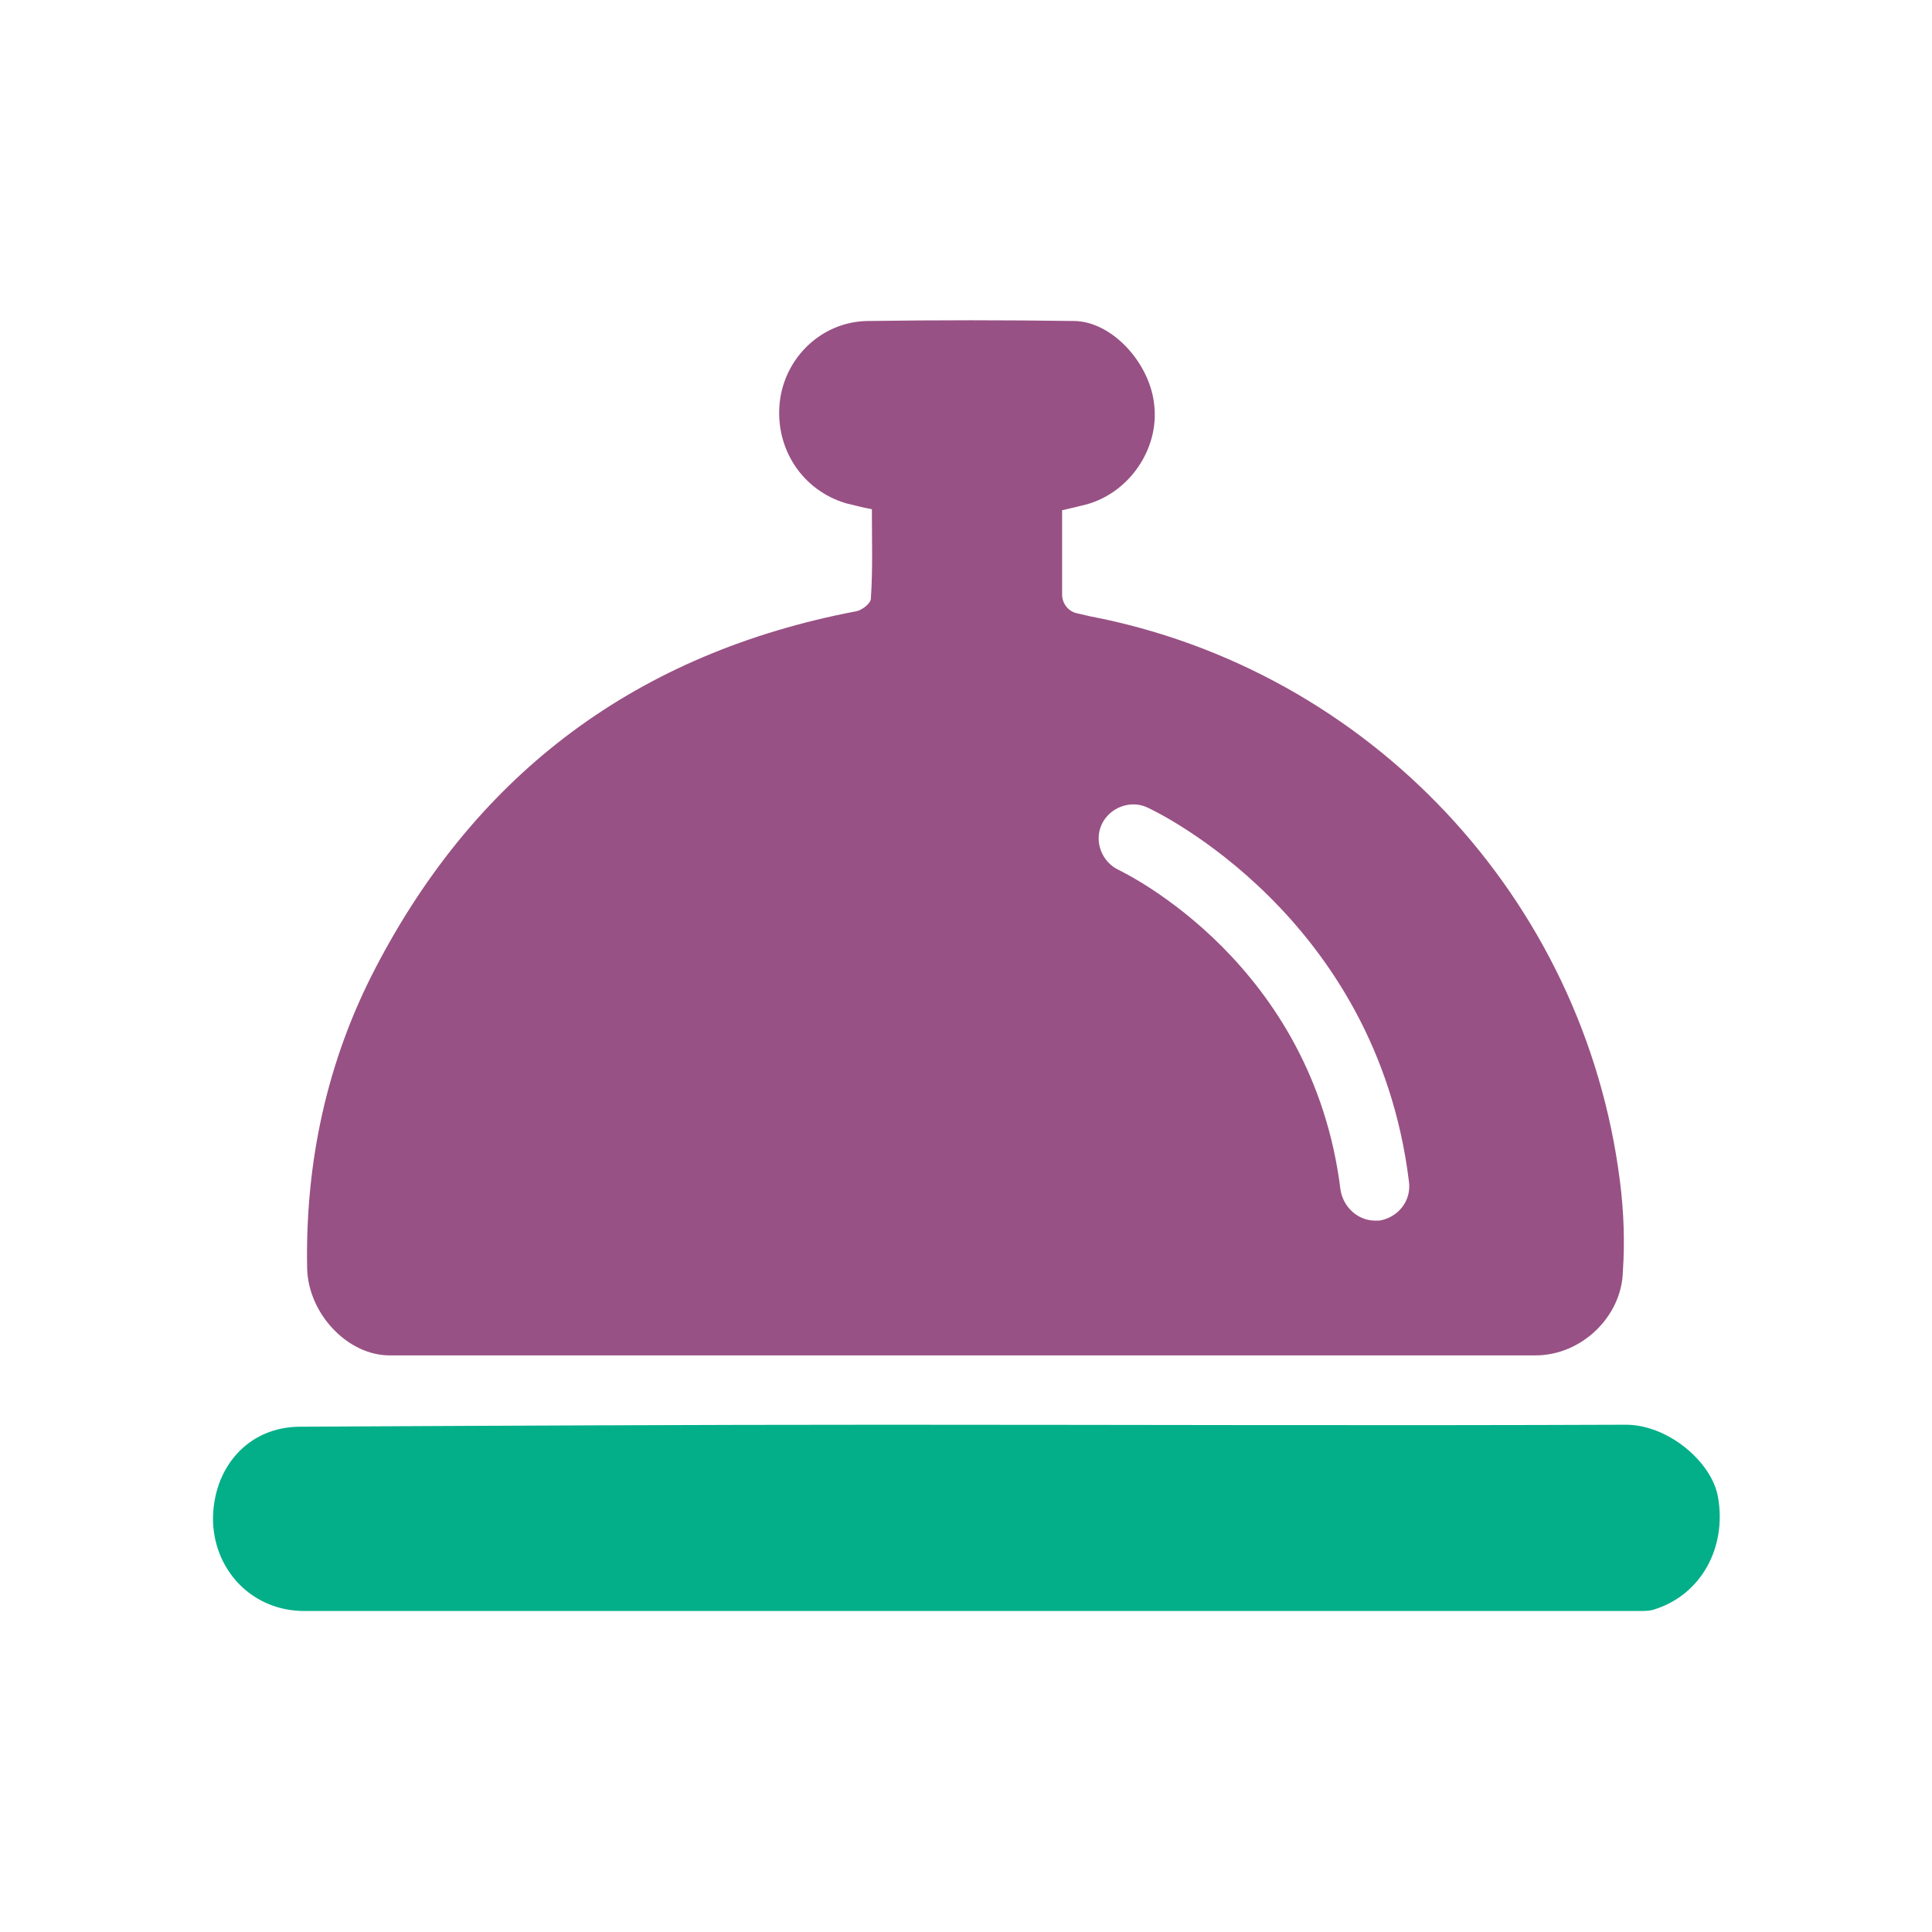
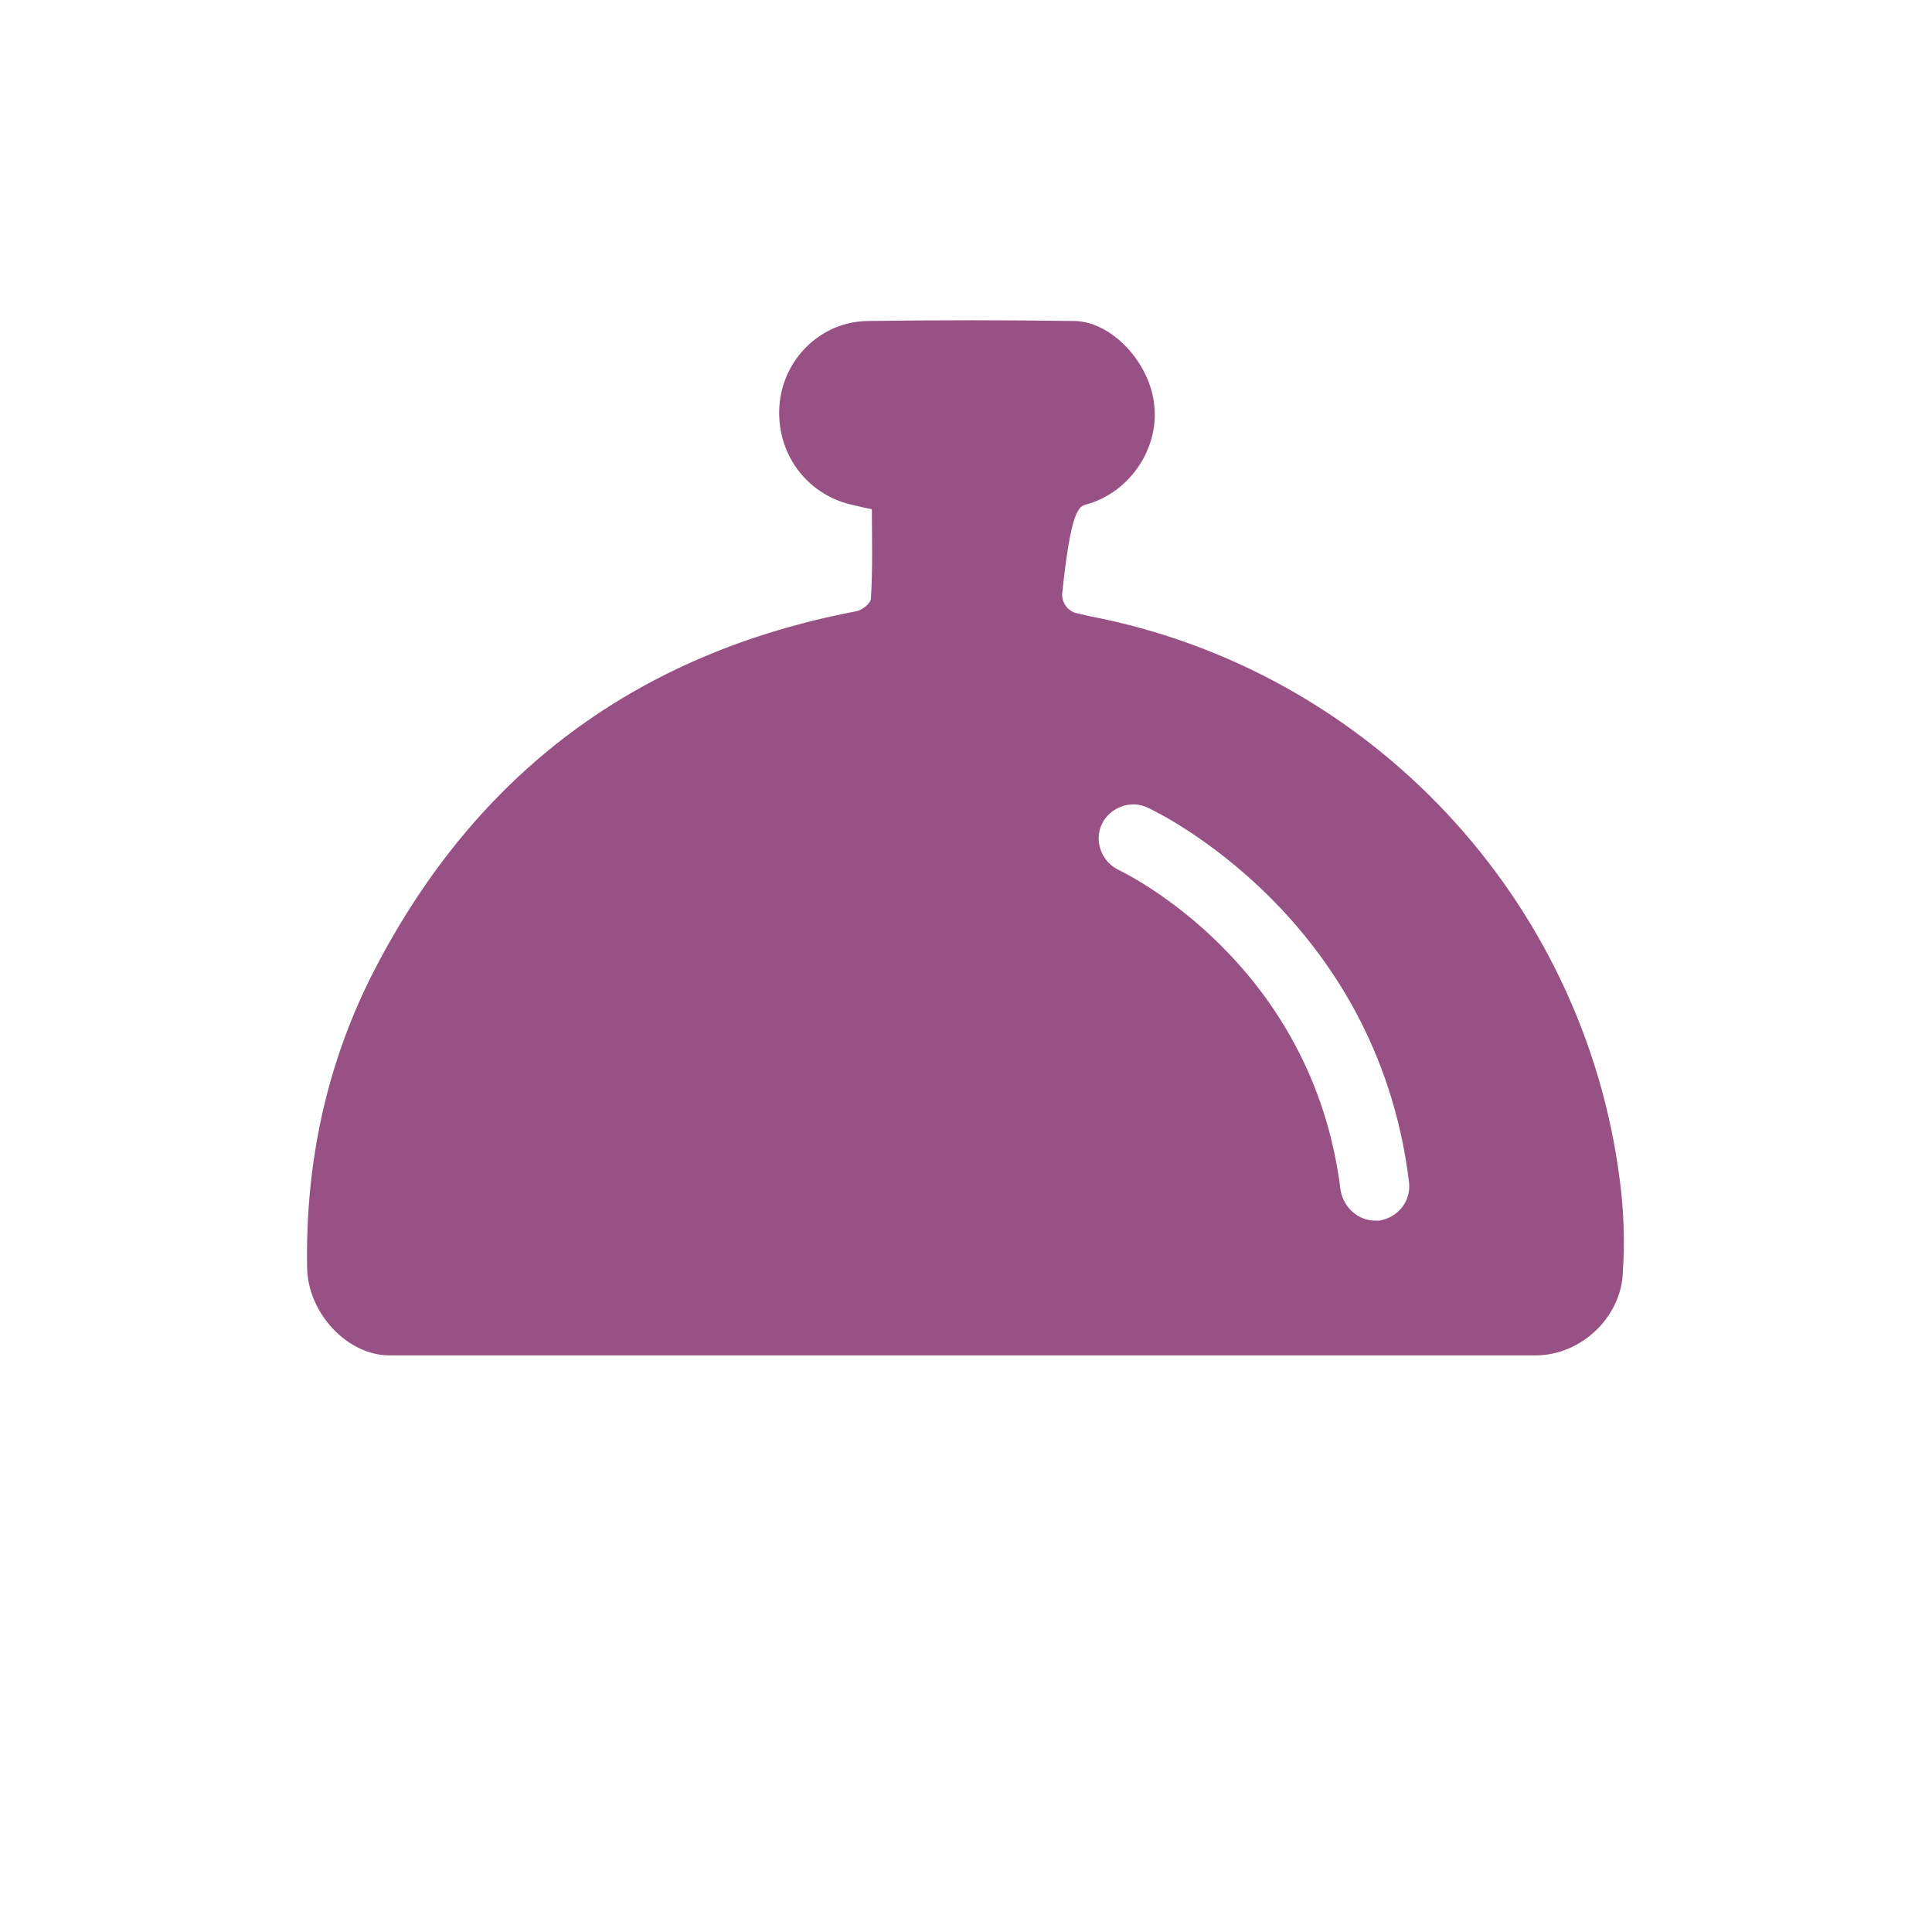
<svg xmlns="http://www.w3.org/2000/svg" width="78" height="78" viewBox="0 0 78 78" fill="none">
-   <path d="M39 65.04C30.08 65.04 21.2 65.04 12.28 65.04C10.24 65.04 8.68 63.48 8.6 61.44C8.56 59.28 10 57.6 12.12 57.6C19.96 57.56 27.84 57.52 35.68 57.52C45.68 57.52 55.64 57.56 65.64 57.52C67.36 57.52 69.12 59.04 69.36 60.44C69.72 62.48 68.68 64.36 66.84 64.96C66.64 65.04 66.4 65.04 66.2 65.04C57.12 65.04 48.04 65.04 39 65.04Z" fill="#03AF89" />
-   <path d="M65.4 47.68C63.96 36.28 55.28 27.04 44 24.88C43.84 24.84 43.64 24.8 43.48 24.76C43.12 24.68 42.88 24.36 42.88 24V20.6C43.24 20.52 43.56 20.44 43.88 20.36C45.6 19.88 46.8 18.12 46.6 16.36C46.44 14.68 44.92 13 43.4 12.96C40.6 12.92 37.8 12.92 35 12.96C33.16 13 31.68 14.44 31.48 16.24C31.28 18.12 32.4 19.8 34.16 20.32C34.48 20.4 34.8 20.48 35.2 20.56C35.2 21.8 35.24 22.96 35.16 24.16C35.16 24.36 34.8 24.64 34.56 24.68C25.76 26.36 19.28 31.16 15.16 39.08C13.2 42.84 12.32 46.92 12.4 51.2C12.44 53.04 14.04 54.72 15.72 54.72H62C63.84 54.72 65.48 53.16 65.52 51.32C65.6 50.16 65.56 48.92 65.4 47.68ZM55.68 49.28C55.64 49.28 55.56 49.28 55.52 49.28C54.84 49.28 54.24 48.76 54.12 48.04C53 38.92 45.48 35.28 45.16 35.12C44.48 34.8 44.16 33.96 44.48 33.28C44.8 32.6 45.64 32.28 46.32 32.6C46.68 32.76 55.56 37 56.88 47.68C57 48.48 56.44 49.16 55.68 49.28Z" fill="#985184" />
+   <path d="M65.4 47.68C63.96 36.28 55.28 27.04 44 24.88C43.84 24.84 43.64 24.8 43.48 24.76C43.12 24.68 42.88 24.36 42.88 24C43.24 20.52 43.56 20.44 43.88 20.36C45.6 19.88 46.8 18.12 46.6 16.36C46.44 14.68 44.92 13 43.4 12.96C40.6 12.92 37.8 12.92 35 12.96C33.16 13 31.68 14.44 31.48 16.24C31.28 18.12 32.4 19.8 34.16 20.32C34.48 20.4 34.8 20.48 35.2 20.56C35.2 21.8 35.24 22.96 35.16 24.16C35.16 24.36 34.8 24.64 34.56 24.68C25.76 26.36 19.28 31.16 15.16 39.08C13.2 42.84 12.32 46.92 12.4 51.2C12.44 53.04 14.04 54.72 15.72 54.72H62C63.84 54.72 65.48 53.16 65.52 51.32C65.6 50.16 65.56 48.92 65.4 47.68ZM55.68 49.28C55.64 49.28 55.56 49.28 55.52 49.28C54.84 49.28 54.24 48.76 54.12 48.04C53 38.92 45.48 35.28 45.16 35.12C44.48 34.8 44.16 33.96 44.48 33.28C44.8 32.6 45.64 32.28 46.32 32.6C46.68 32.76 55.56 37 56.88 47.68C57 48.48 56.44 49.16 55.68 49.28Z" fill="#985184" />
</svg>